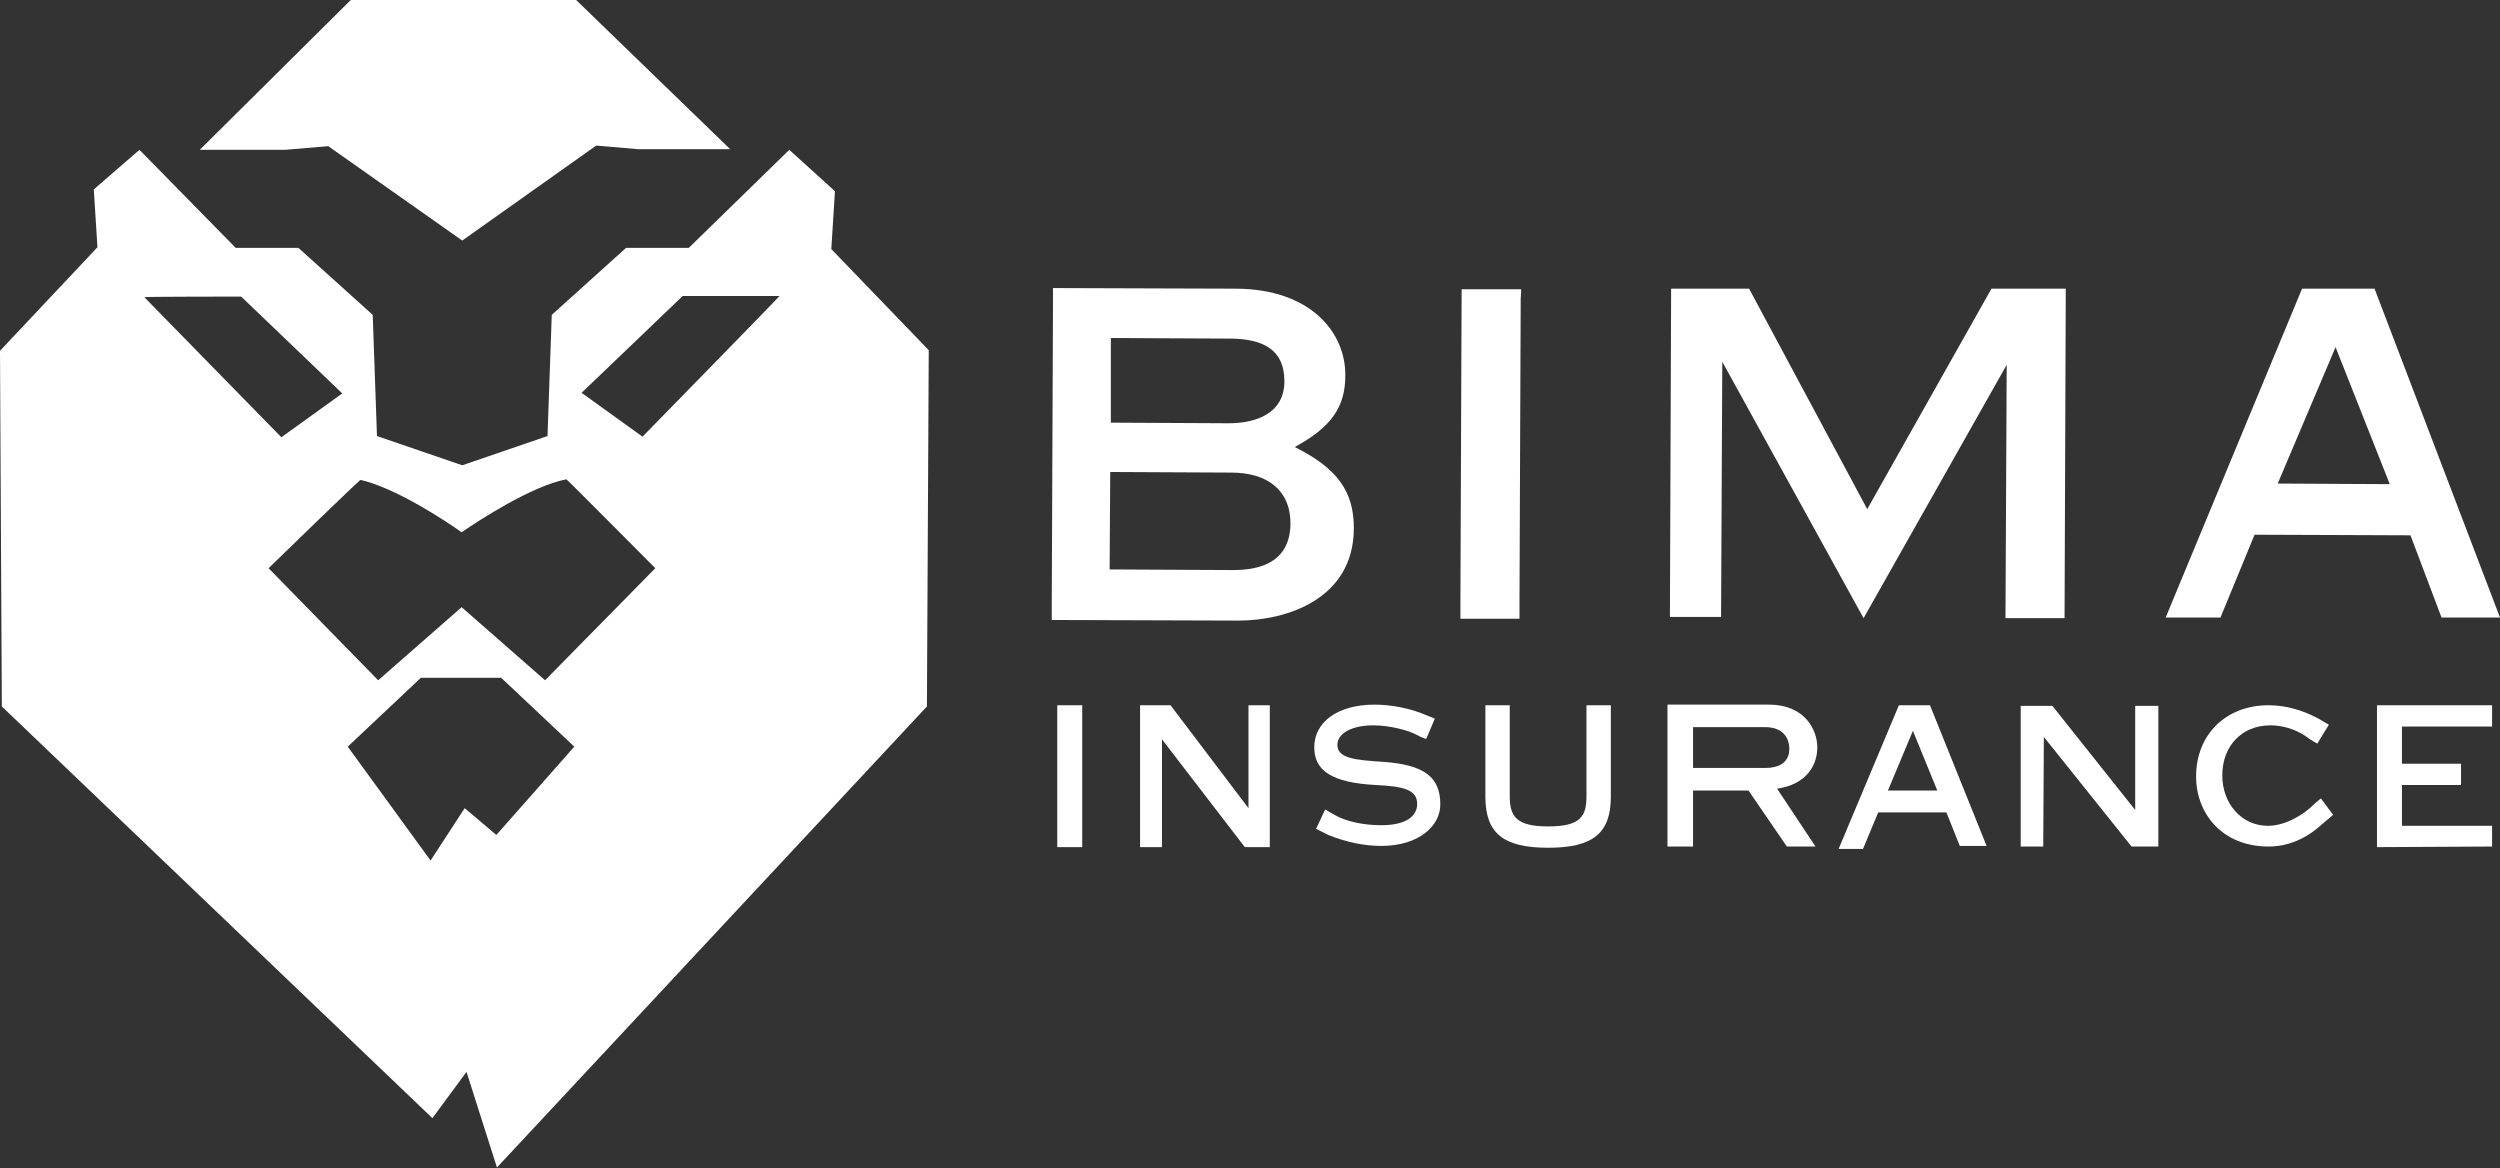
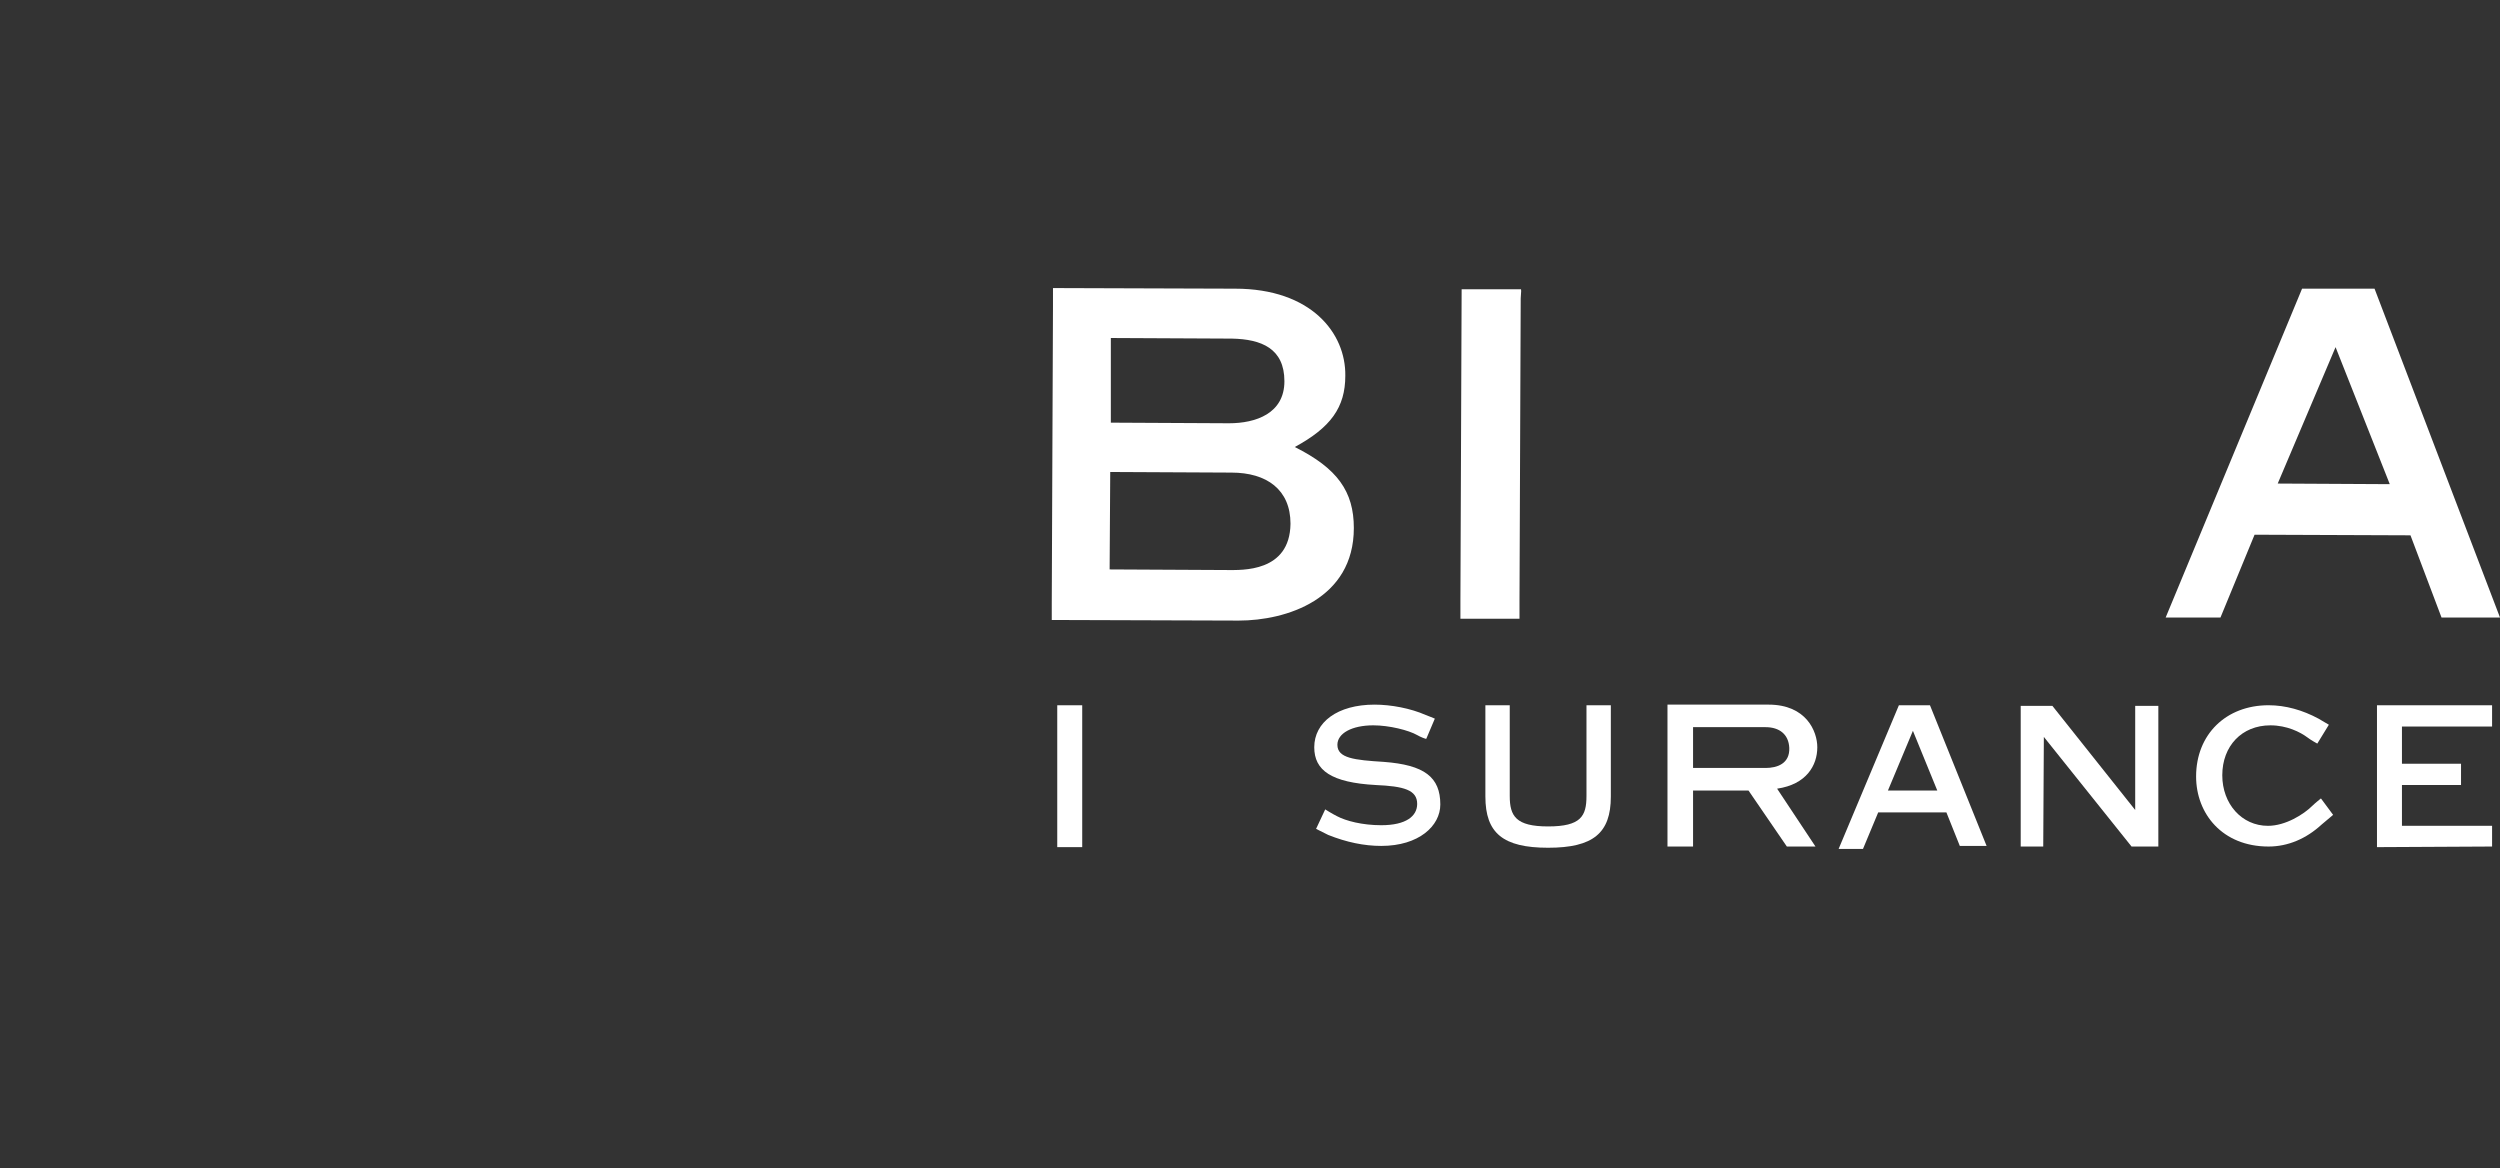
<svg xmlns="http://www.w3.org/2000/svg" version="1.1" id="Слой_1" x="0px" y="0px" viewBox="0 0 410.5 191.8" style="enable-background:new 0 0 410.5 191.8;" xml:space="preserve">
  <rect x="0" y="0" width="410.5" height="191.8" fill="#333333" stroke="none" />
  <style type="text/css"> .st0{fill:#FFFFFF;} </style>
  <g id="Слой_x0020_1">
    <g id="_1773166856176">
      <path class="st0" d="M177.7,139.1h-4.1l0-22.1c0-0.4,0-1.2,0-1.2h4.1L177.7,139.1L177.7,139.1z" />
-       <polygon class="st0" points="190.8,121.4 190.8,139.1 187.2,139.1 187.2,115.8 192.2,115.8 205,132.7 205,115.8 208.5,115.8 208.5,139.1 204.4,139.1 " />
      <path class="st0" d="M232.7,120.7c-1.4-0.8-4.6-1.6-7.2-1.6c-3.5,0-5.9,1.3-5.9,3.2c0,2.2,2.8,2.5,7.6,2.8c6.7,0.5,9.3,2.5,9.3,7 c0,3.5-3.5,6.8-9.7,6.8c-2.8,0-5.7-0.6-8.7-1.8l-2-1l1.5-3.2c0,0,1.1,0.7,1.9,1.1c1.5,0.8,4.2,1.5,7.3,1.5c4.1,0,5.9-1.5,5.9-3.5 c0-2.3-2.2-2.9-6.8-3.1c-7.3-0.4-10.1-2.4-10.1-6.2c0-4.1,3.8-7,9.9-7c2.7,0,5.9,0.6,8.4,1.7c0.3,0.1,1.5,0.6,1.5,0.6l-1.4,3.3 C234.2,121.4,233.2,121,232.7,120.7L232.7,120.7z" />
      <path class="st0" d="M264.5,117v13.8c0,6-2.9,8.4-10.3,8.4c-7.4,0-10.3-2.4-10.3-8.4V117c0-0.4,0-1.2,0-1.2h4l0,14.9 c0,3.3,1,5,6.3,5c5.4,0,6.3-1.7,6.3-5V117c0-0.4,0-1.2,0-1.2h4C264.5,115.8,264.5,116.6,264.5,117L264.5,117z" />
      <path class="st0" d="M278,129.8l0,9.2h-4.2v-22c0-0.5,0-1.3,0-1.3h16.6c6.2,0,8,4.4,8,7c0,3-1.8,6.1-6.6,6.8l6.3,9.5h-4.7 l-6.3-9.2L278,129.8L278,129.8z M278,119.4v6.7l11.9,0c1.9,0,4-0.7,3.9-3.3c-0.1-2.2-1.6-3.4-3.9-3.4L278,119.4L278,119.4 L278,119.4z" />
      <path class="st0" d="M316.9,115.8l9.3,23.1l-4.4,0l-2.2-5.5h-11.2l-2.5,6l-4,0l9.9-23.6H316.9L316.9,115.8z M314.1,120l-4.1,9.8 h8.1L314.1,120z" />
      <polygon class="st0" points="350,139 335.6,121 335.5,139 331.8,139 331.8,115.9 337,115.9 350.6,133 350.6,115.9 354.4,115.9 354.4,139 350,139 " />
      <path class="st0" d="M381.2,135.4c-2.5,2.3-5.5,3.6-8.7,3.6c-7.6,0-11.9-5.4-11.9-11.5c0-6.9,4.9-11.7,11.9-11.7 c2.8,0,5.6,0.8,8.2,2.2c0.5,0.3,1.7,1,1.7,1l-1.9,3.1c0,0-1.1-0.6-1.6-1c-1.2-0.9-3.4-2-6.1-2c-4.7,0-7.9,3.4-7.9,8.2 c0,4.7,3.2,8.3,7.5,8.3c2.9,0,5.9-1.9,7.3-3.3c0.4-0.4,1.4-1.2,1.4-1.2l2,2.7C383,133.9,381.8,134.9,381.2,135.4L381.2,135.4z" />
      <polygon class="st0" points="394.4,119.3 394.4,125.4 404.1,125.4 404.1,128.9 394.4,128.9 394.4,135.6 409.2,135.6 409.2,139 390.3,139.1 390.3,115.8 409.2,115.8 409.2,119.3 " />
      <path class="st0" d="M172.9,47.3l29.9,0.1c12.5,0,18.2,7.3,18.1,14.3c0,5.2-2.4,8.5-8.3,11.7c7,3.5,9.7,7.3,9.7,13.3 c0,11.7-11.1,15.2-18.9,15.2l-30.7-0.1c0,0,0-1.8,0-2.8l0.2-48.7C172.9,49.1,172.9,47.3,172.9,47.3L172.9,47.3z M182.4,55.5 l0,13.9l19.4,0.1c4.4,0,9.1-1.6,9.1-6.9c0-5.4-3.8-6.9-8.6-7L182.4,55.5L182.4,55.5z M182.3,77.5l-0.1,16l19.3,0.1 c2.4,0,10.3,0.4,10.4-7.6c0-5.6-3.9-8.4-9.7-8.4L182.3,77.5L182.3,77.5z" />
      <path class="st0" d="M249.7,49l-0.2,49.8c0,0.9,0,2.8,0,2.8l-9.7,0c0,0,0-1.7,0-2.8l0.2-51.3l9.7,0 C249.8,47.4,249.8,47.9,249.7,49L249.7,49z" />
-       <polygon class="st0" points="287.2,47.4 306.6,83.6 327,47.4 339.2,47.4 339,101.5 329.3,101.5 329.5,59.9 306,101.5 282.8,59.4 282.6,101.3 274.2,101.3 274.4,47.4 " />
      <path class="st0" d="M389.9,47.4l20.6,54l-9.6,0l-5.1-13.5l-25.6-0.1l-5.6,13.6l-9,0l22.4-54H389.9L389.9,47.4z M383.5,57 L374,79.4l18.4,0.1L383.5,57L383.5,57z" />
    </g>
-     <path class="st0" d="M136.5,40.9l0.6-9.5l-7.5-6.8l-16.5,16.1h-10.3l-12.2,11l-0.7,19.9l-14,4.8l-14-4.8l-0.7-19.9L49,40.7H38.7 L22.9,24.6h23.9l7.1-0.6l22,15.5l22-15.6l6.9,0.6l24.8,0l0,0l-9.7,0L94.6,0l-37,0L32.8,24.6h-9.9l-7.5,6.5l0.6,9.5l-16,17L0.3,116 L71,183.6l5.6-7.6l5,15.7l70.6-75.7l0.3-58.5L136.5,40.9L136.5,40.9z M39.6,48.7l16.6,15.9l-10,7.2l-22.5-23 C23.7,48.7,39.6,48.7,39.6,48.7z M81.5,137.1l-5.2-4.4l-5.6,8.6l-13.6-18.7l12-11.3h6.6l0,0h6.6l12,11.3L81.5,137.1L81.5,137.1z M89.5,111.7l-13.7-12v0l-13.7,12L44.1,93.3c0,0,14.9-14.5,15.1-14.5c5.7,1.3,13.8,6.6,16.6,8.6v0c2.9-2,11.5-7.6,17.2-8.7 c0.1,0,14.6,14.6,14.6,14.6L89.5,111.7L89.5,111.7z M105.5,71.7l-10-7.2l16.6-15.9l15.9,0C128,48.7,105.5,71.7,105.5,71.7z" />
  </g>
</svg>